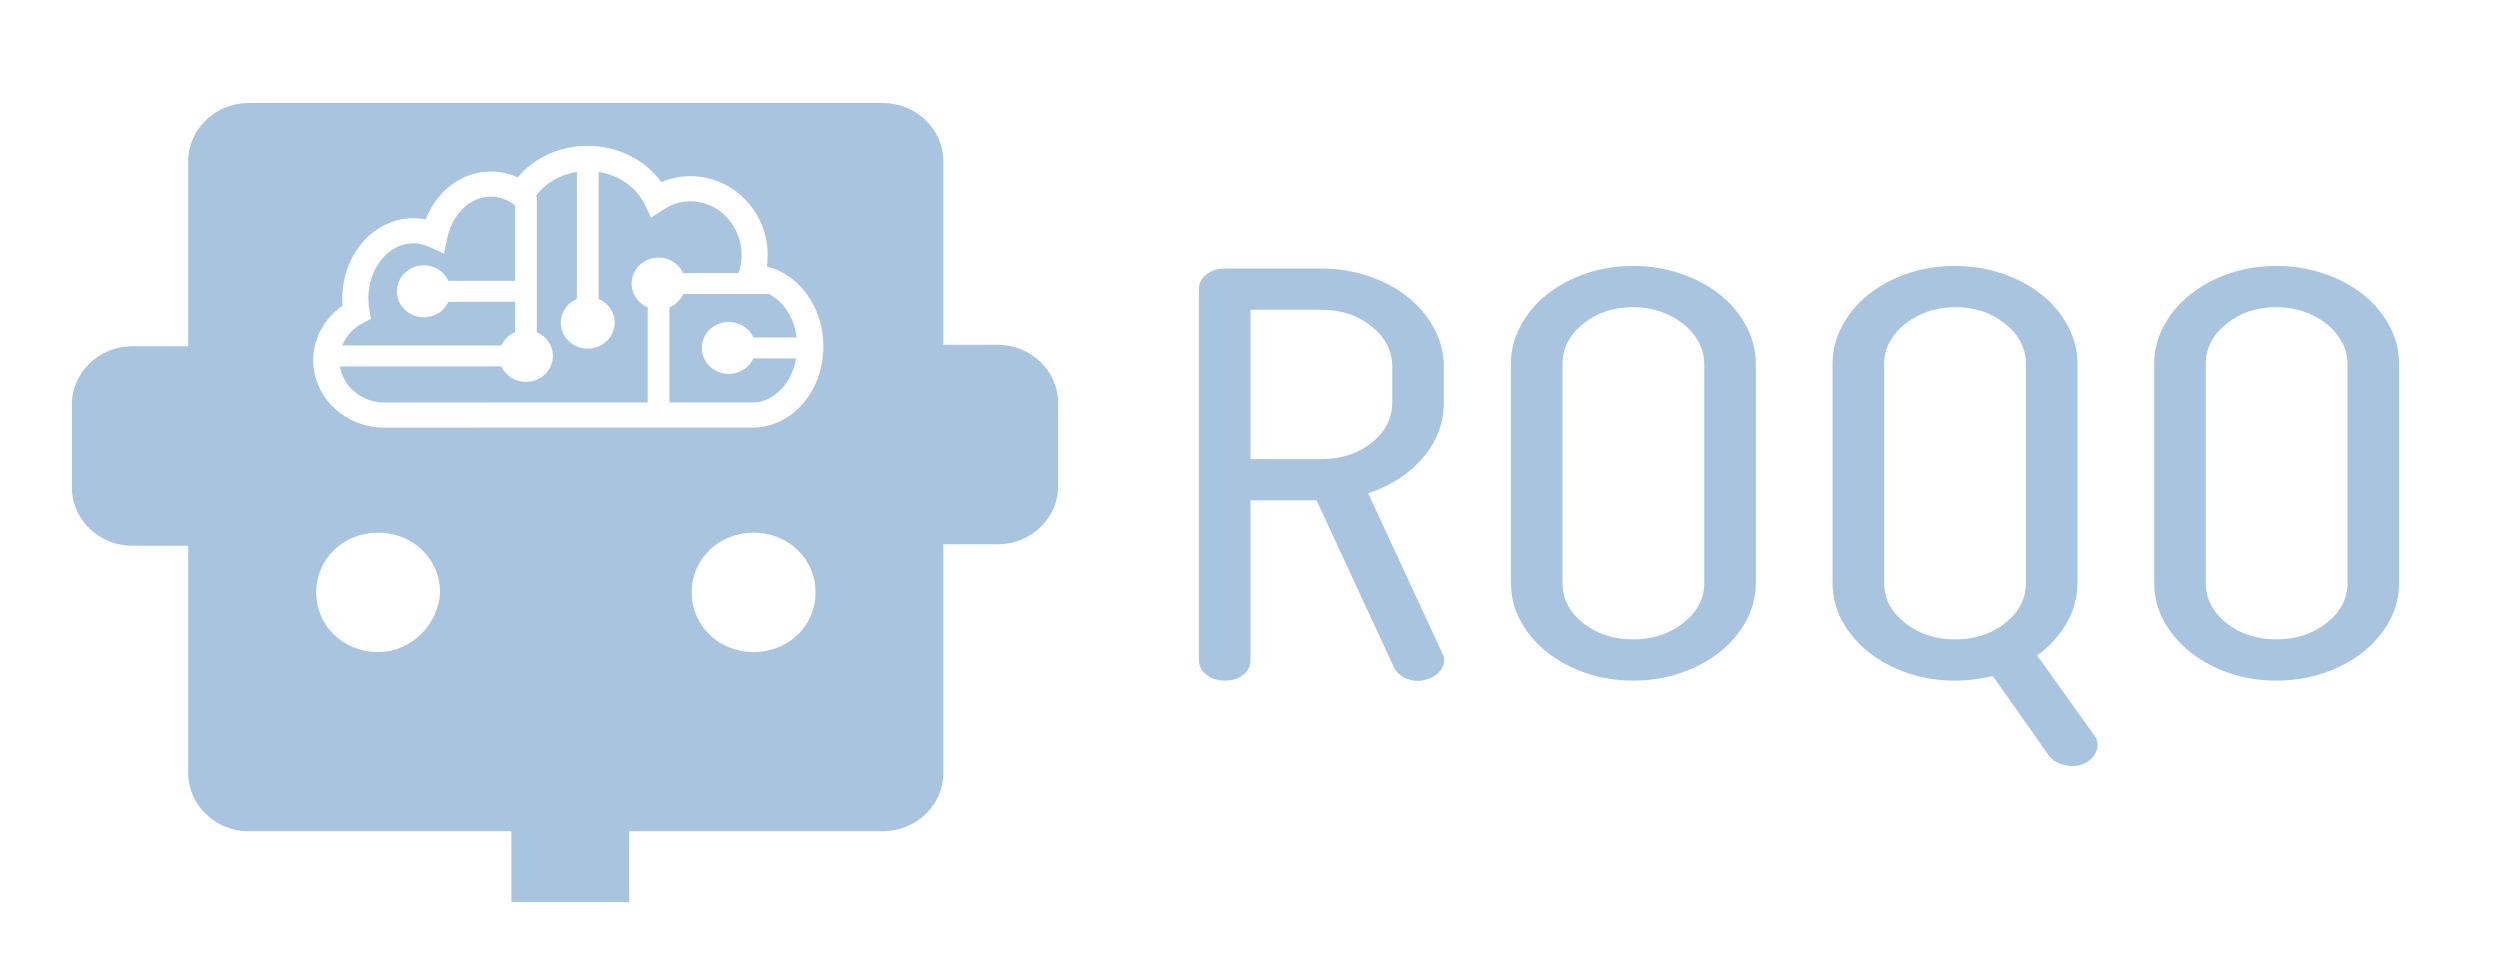
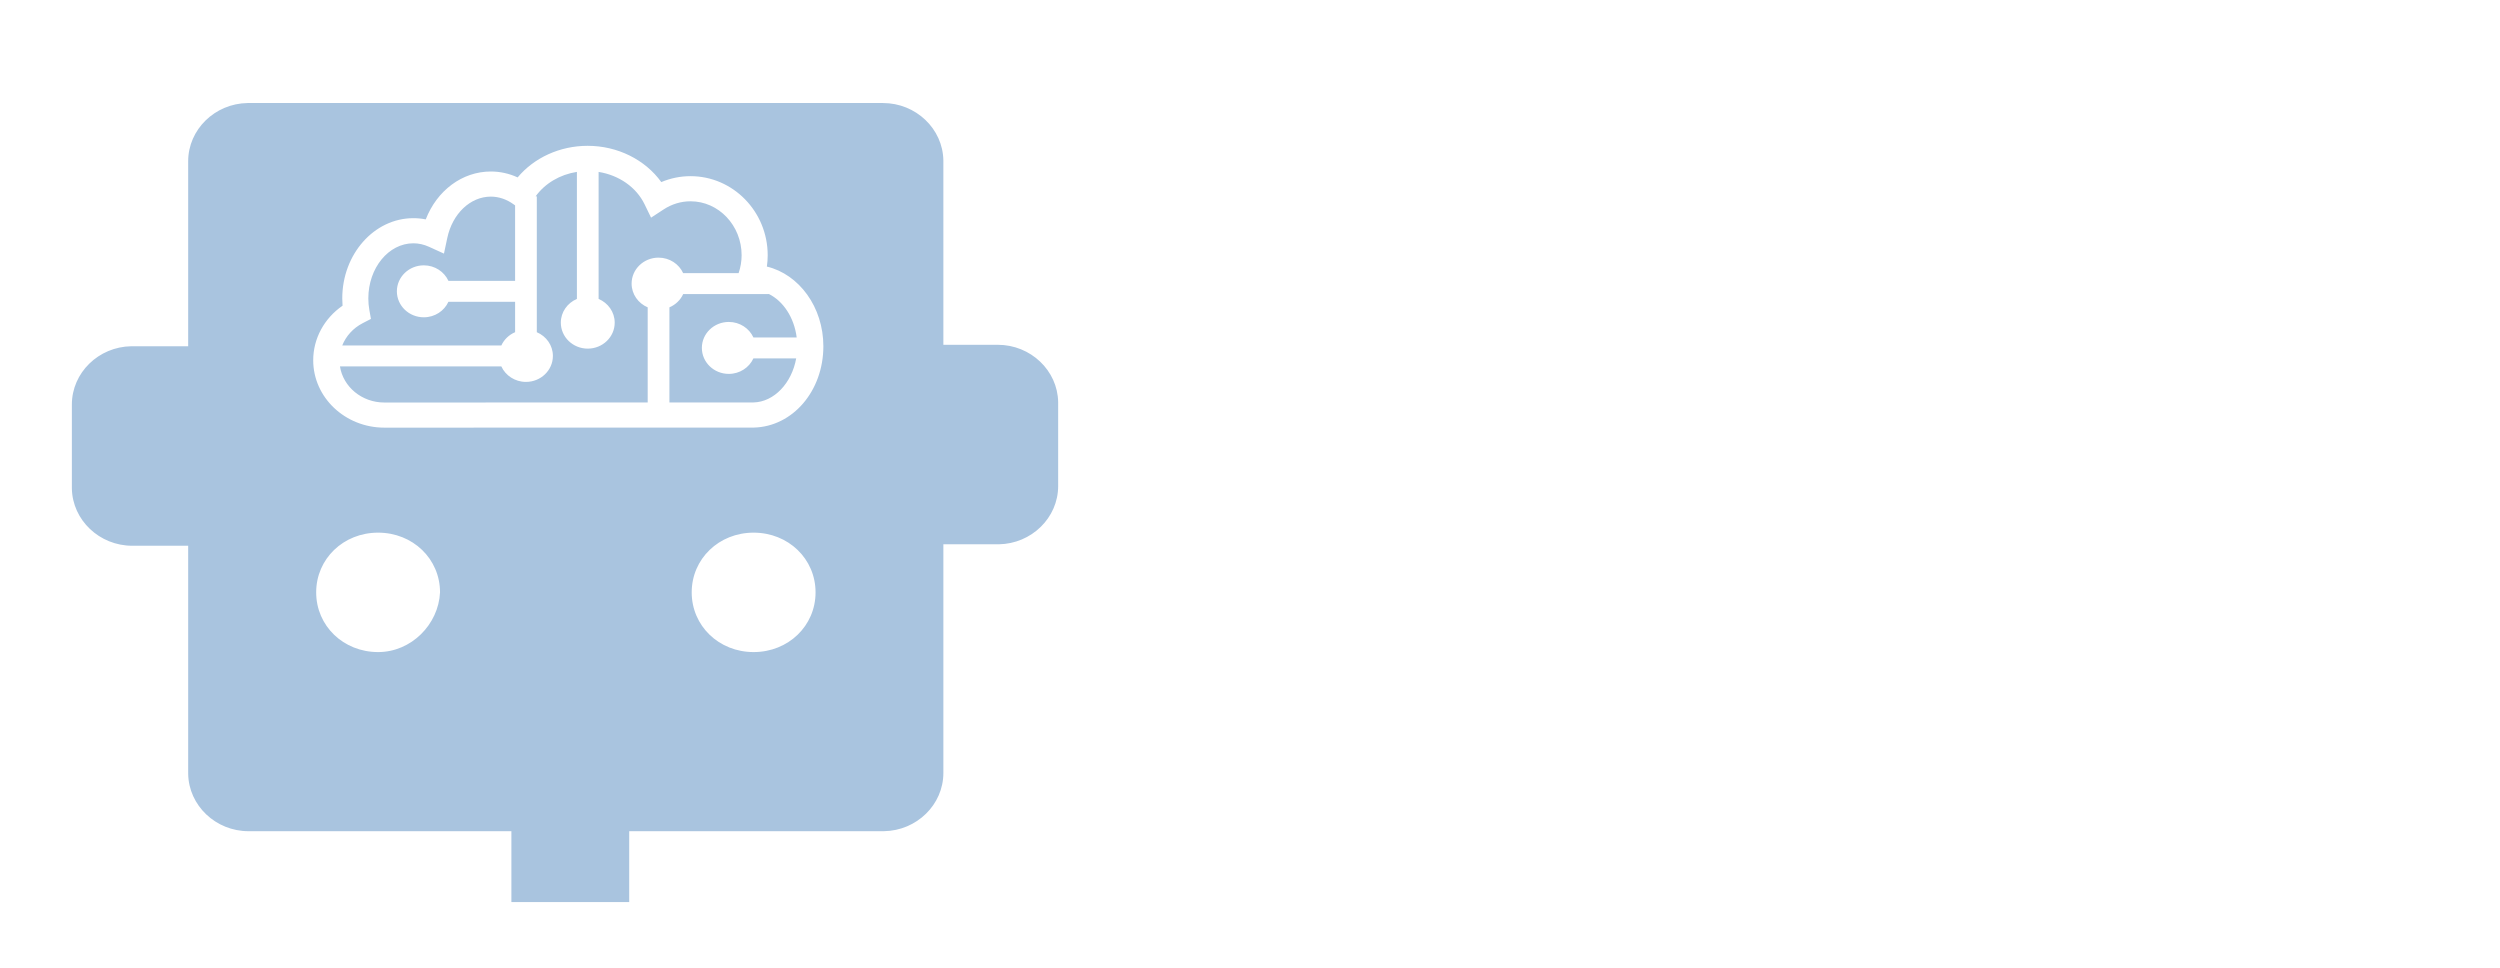
<svg xmlns="http://www.w3.org/2000/svg" width="235px" height="91px" viewBox="0 0 235 91" version="1.1">
  <title>Front Copy</title>
  <g id="Front-Copy" stroke="none" stroke-width="1" fill="none" fill-rule="evenodd">
    <g id="roqo-head-sticker" transform="translate(5, 8)" fill="#A9C4DF" fill-rule="nonzero">
      <g id="Shape" transform="translate(1.756, 1.685)">
        <path d="M76.242,0 C79.334,0 81.87,2.415 81.92,5.386 L81.921,22.725 L87.032,22.725 C90.125,22.725 92.66,25.14 92.711,28.11 L92.711,36.004 C92.711,38.985 90.207,41.43 87.126,41.479 L81.921,41.479 L81.921,62.972 C81.921,65.954 79.416,68.398 76.336,68.447 L52.39,68.448 L52.39,75.109 L46.979,75.109 L41.315,75.109 L41.315,68.448 L16.611,68.448 C13.519,68.448 10.983,66.033 10.933,63.062 L10.932,41.616 L5.679,41.616 C2.587,41.616 0.051,39.201 0,36.231 L0,28.337 C0,25.356 2.505,22.911 5.586,22.862 L10.932,22.862 L10.932,5.476 C10.932,2.494 13.437,0.049 16.518,0 L76.242,0 Z M64.085,40.384 C60.819,40.384 58.264,42.848 58.264,45.997 C58.264,49.145 60.819,51.61 64.085,51.61 C67.35,51.61 69.906,49.145 69.906,45.997 C69.906,42.848 67.35,40.384 64.085,40.384 Z M28.786,40.384 C25.521,40.384 22.965,42.848 22.965,45.997 C22.965,49.145 25.521,51.61 28.786,51.61 C31.91,51.61 34.465,49.009 34.607,45.997 C34.607,42.848 32.052,40.384 28.786,40.384 Z M48.483,4.022 C45.874,4.022 43.453,5.137 41.901,6.992 C41.105,6.626 40.251,6.436 39.383,6.436 C36.685,6.436 34.312,8.233 33.265,10.938 C32.882,10.861 32.494,10.823 32.102,10.823 C28.416,10.823 25.417,14.206 25.417,18.365 C25.417,18.594 25.426,18.823 25.444,19.052 C23.725,20.235 22.686,22.135 22.686,24.178 C22.686,27.672 25.686,30.514 29.372,30.514 L64.098,30.508 C67.766,30.418 70.64,27.061 70.64,22.863 C70.64,19.182 68.359,16.1 65.33,15.373 C65.382,15.019 65.407,14.663 65.407,14.307 C65.407,10.208 62.153,6.874 58.153,6.874 C57.205,6.874 56.274,7.064 55.405,7.431 C53.891,5.328 51.3,4.022 48.483,4.022 Z M47.473,6.472 L47.473,18.413 C46.583,18.792 45.961,19.647 45.961,20.644 C45.961,21.992 47.094,23.086 48.493,23.086 C49.891,23.086 51.026,21.992 51.026,20.644 C51.026,19.647 50.403,18.792 49.513,18.413 L49.513,6.475 C51.415,6.779 53.052,7.901 53.835,9.519 L54.444,10.774 L55.632,9.997 C56.393,9.499 57.264,9.236 58.152,9.236 C60.802,9.236 62.956,11.511 62.956,14.307 C62.956,14.873 62.86,15.438 62.674,15.99 L57.461,15.99 C57.068,15.133 56.182,14.533 55.147,14.533 C53.749,14.533 52.615,15.626 52.615,16.974 C52.615,17.972 53.238,18.827 54.127,19.206 L54.127,28.147 L29.372,28.152 C27.248,28.152 25.5,26.672 25.2,24.758 L40.369,24.758 C40.762,25.614 41.649,26.214 42.683,26.214 C44.082,26.214 45.216,25.121 45.216,23.772 C45.216,22.774 44.594,21.921 43.704,21.542 L43.704,8.77 L43.594,8.77 C44.479,7.546 45.881,6.721 47.473,6.472 Z M65.499,17.941 C66.874,18.617 67.896,20.163 68.133,22.035 L64.065,22.035 C63.672,21.177 62.785,20.578 61.75,20.578 C60.352,20.578 59.219,21.67 59.219,23.019 C59.219,24.367 60.352,25.461 61.75,25.461 C62.785,25.461 63.673,24.86 64.065,24.003 L68.086,24.003 C67.669,26.325 66.018,28.098 64.067,28.146 L56.169,28.147 L56.169,19.206 C56.746,18.96 57.208,18.515 57.463,17.959 L65.499,17.959 L65.499,17.941 Z M39.383,8.797 C40.129,8.797 40.868,9.047 41.522,9.521 L41.663,9.623 L41.663,16.716 L35.397,16.716 C35.004,15.858 34.118,15.257 33.083,15.257 C31.684,15.257 30.55,16.351 30.55,17.698 C30.55,19.047 31.684,20.141 33.083,20.141 C34.117,20.141 35.004,19.541 35.396,18.683 L41.664,18.683 L41.664,21.541 C41.087,21.787 40.625,22.233 40.37,22.789 L25.414,22.789 C25.764,21.913 26.431,21.162 27.334,20.695 L28.112,20.293 L27.963,19.453 C27.899,19.097 27.867,18.731 27.867,18.364 C27.867,15.508 29.767,13.185 32.102,13.185 C32.596,13.185 33.088,13.295 33.566,13.512 L34.976,14.153 L35.289,12.68 C35.776,10.394 37.459,8.797 39.383,8.797 Z" id="Combined-Shape" />
      </g>
    </g>
    <g id="ROQO-Copy-2" transform="translate(112.699, 25)" fill="#A9C4DF" fill-rule="nonzero">
-       <path d="M19.611,38.824 C20.217,39.046 20.823,39.056 21.429,38.855 C22.085,38.653 22.552,38.31 22.829,37.826 C23.107,37.342 23.12,36.857 22.867,36.373 L22.867,36.373 L15.901,21.364 C18.021,20.678 19.738,19.569 21.05,18.035 C22.363,16.502 23.019,14.767 23.019,12.831 L23.019,12.831 L23.019,9.441 C23.019,8.191 22.716,7 22.11,5.871 C21.504,4.741 20.684,3.762 19.649,2.935 C18.614,2.108 17.39,1.453 15.977,0.968 C14.563,0.484 13.074,0.242 11.509,0.242 L11.509,0.242 L2.423,0.242 C1.767,0.242 1.199,0.424 0.719,0.787 C0.24,1.15 0,1.614 0,2.179 L0,2.179 L0,37.039 C0,37.604 0.24,38.068 0.719,38.431 C1.199,38.794 1.767,38.976 2.423,38.976 C3.13,38.976 3.71,38.794 4.165,38.431 C4.619,38.068 4.846,37.604 4.846,37.039 L4.846,37.039 L4.846,22.03 L11.055,22.03 L18.324,37.705 C18.577,38.229 19.006,38.603 19.611,38.824 Z M11.509,18.156 L4.846,18.156 L4.846,4.115 L11.509,4.115 C13.377,4.115 14.955,4.64 16.242,5.689 C17.529,6.738 18.173,7.989 18.173,9.441 L18.173,9.441 L18.173,12.831 C18.173,14.323 17.529,15.584 16.242,16.613 C14.955,17.642 13.377,18.156 11.509,18.156 L11.509,18.156 Z M40.836,38.976 C42.401,38.976 43.89,38.734 45.303,38.249 C46.717,37.765 47.941,37.11 48.976,36.283 C50.011,35.455 50.831,34.487 51.437,33.378 C52.042,32.268 52.345,31.068 52.345,29.776 L52.345,29.776 L52.345,9.199 C52.345,7.948 52.042,6.758 51.437,5.628 C50.831,4.499 50.011,3.52 48.976,2.693 C47.941,1.866 46.717,1.21 45.303,0.726 C43.89,0.242 42.401,0 40.836,0 C39.221,0 37.719,0.242 36.331,0.726 C34.942,1.21 33.731,1.866 32.696,2.693 C31.661,3.52 30.841,4.499 30.235,5.628 C29.629,6.758 29.327,7.948 29.327,9.199 L29.327,9.199 L29.327,29.776 C29.327,31.068 29.629,32.268 30.235,33.378 C30.841,34.487 31.661,35.455 32.696,36.283 C33.731,37.11 34.942,37.765 36.331,38.249 C37.719,38.734 39.221,38.976 40.836,38.976 Z M40.836,35.102 C38.968,35.102 37.391,34.588 36.104,33.559 C34.816,32.53 34.173,31.269 34.173,29.776 L34.173,29.776 L34.173,9.199 C34.173,7.747 34.816,6.496 36.104,5.447 C37.391,4.398 38.968,3.873 40.836,3.873 C41.745,3.873 42.603,4.015 43.41,4.297 C44.218,4.579 44.925,4.963 45.531,5.447 C46.136,5.931 46.616,6.496 46.969,7.142 C47.323,7.787 47.499,8.473 47.499,9.199 L47.499,9.199 L47.499,29.776 C47.499,31.269 46.843,32.53 45.531,33.559 C44.218,34.588 42.653,35.102 40.836,35.102 Z M81.423,46.922 C82.079,47.063 82.685,47.013 83.24,46.771 C83.795,46.488 84.174,46.085 84.376,45.56 C84.578,45.036 84.502,44.552 84.149,44.108 L78.795,36.615 C79.956,35.768 80.877,34.759 81.558,33.589 C82.24,32.419 82.581,31.148 82.581,29.776 L82.581,9.199 C82.581,7.948 82.278,6.758 81.672,5.628 C81.066,4.499 80.246,3.52 79.211,2.693 C78.176,1.866 76.952,1.21 75.539,0.726 C74.125,0.242 72.636,0 71.071,0 C69.456,0 67.954,0.242 66.566,0.726 C65.178,1.21 63.966,1.866 62.931,2.693 C61.897,3.52 61.076,4.499 60.47,5.628 C59.865,6.758 59.562,7.948 59.562,9.199 L59.562,29.776 C59.562,31.068 59.865,32.268 60.47,33.378 C61.076,34.487 61.897,35.455 62.931,36.283 C63.966,37.11 65.178,37.765 66.566,38.249 C67.954,38.734 69.456,38.976 71.071,38.976 C71.677,38.976 72.283,38.935 72.888,38.855 C73.494,38.774 74.075,38.673 74.63,38.552 L79.909,46.044 C80.262,46.488 80.767,46.781 81.423,46.922 Z M71.071,35.102 C69.254,35.102 67.689,34.588 66.377,33.559 C65.064,32.53 64.408,31.269 64.408,29.776 L64.408,29.776 L64.408,9.199 C64.408,8.473 64.585,7.787 64.938,7.142 C65.291,6.496 65.771,5.931 66.377,5.447 C66.982,4.963 67.689,4.579 68.497,4.297 C69.304,4.015 70.163,3.873 71.071,3.873 C72.939,3.873 74.516,4.398 75.804,5.447 C77.091,6.496 77.735,7.747 77.735,9.199 L77.735,9.199 L77.735,29.776 C77.735,31.269 77.091,32.53 75.804,33.559 C74.516,34.588 72.939,35.102 71.071,35.102 Z M101.306,38.976 C102.871,38.976 104.36,38.734 105.774,38.249 C107.187,37.765 108.411,37.11 109.446,36.283 C110.481,35.455 111.301,34.487 111.907,33.378 C112.513,32.268 112.816,31.068 112.816,29.776 L112.816,29.776 L112.816,9.199 C112.816,7.948 112.513,6.758 111.907,5.628 C111.301,4.499 110.481,3.52 109.446,2.693 C108.411,1.866 107.187,1.21 105.774,0.726 C104.36,0.242 102.871,0 101.306,0 C99.691,0 98.189,0.242 96.801,0.726 C95.413,1.21 94.201,1.866 93.167,2.693 C92.132,3.52 91.311,4.499 90.706,5.628 C90.1,6.758 89.797,7.948 89.797,9.199 L89.797,9.199 L89.797,29.776 C89.797,31.068 90.1,32.268 90.706,33.378 C91.311,34.487 92.132,35.455 93.167,36.283 C94.201,37.11 95.413,37.765 96.801,38.249 C98.189,38.734 99.691,38.976 101.306,38.976 Z M101.306,35.102 C99.439,35.102 97.861,34.588 96.574,33.559 C95.287,32.53 94.643,31.269 94.643,29.776 L94.643,29.776 L94.643,9.199 C94.643,7.747 95.287,6.496 96.574,5.447 C97.861,4.398 99.439,3.873 101.306,3.873 C102.215,3.873 103.073,4.015 103.881,4.297 C104.689,4.579 105.395,4.963 106.001,5.447 C106.607,5.931 107.086,6.496 107.44,7.142 C107.793,7.787 107.97,8.473 107.97,9.199 L107.97,9.199 L107.97,29.776 C107.97,31.269 107.314,32.53 106.001,33.559 C104.689,34.588 103.124,35.102 101.306,35.102 Z" id="ROQO-Copy" />
-     </g>
+       </g>
  </g>
</svg>